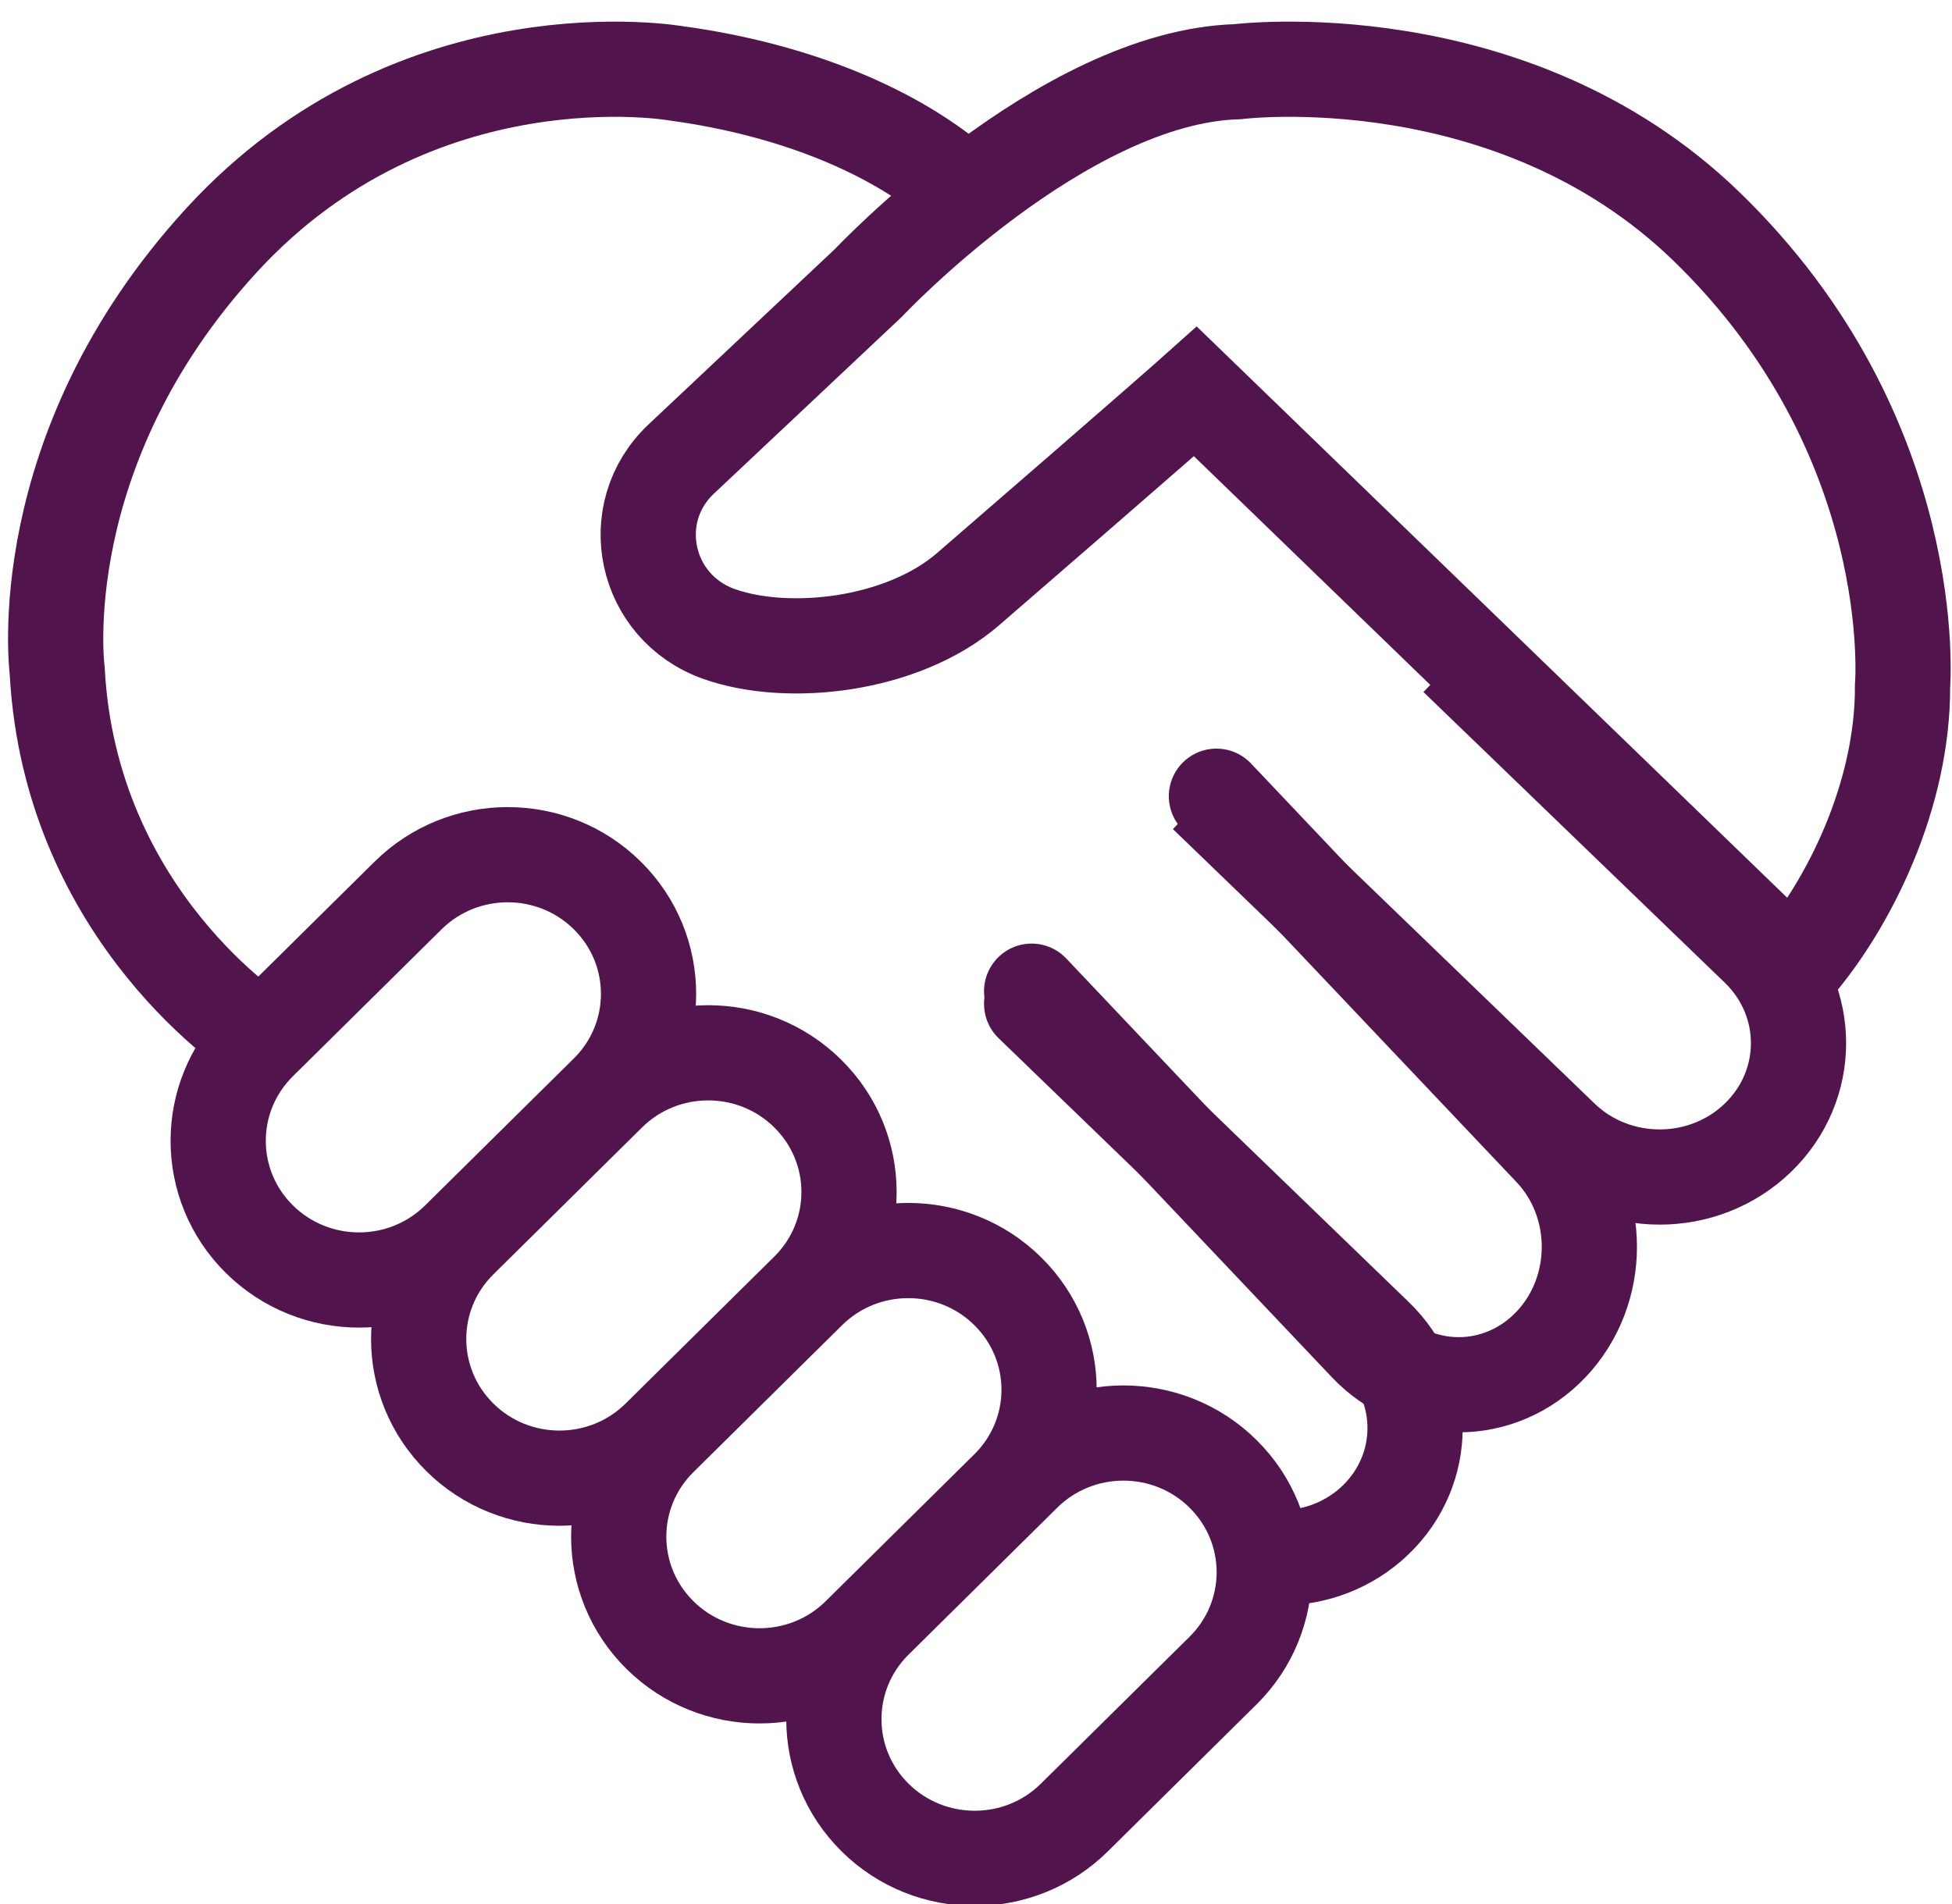
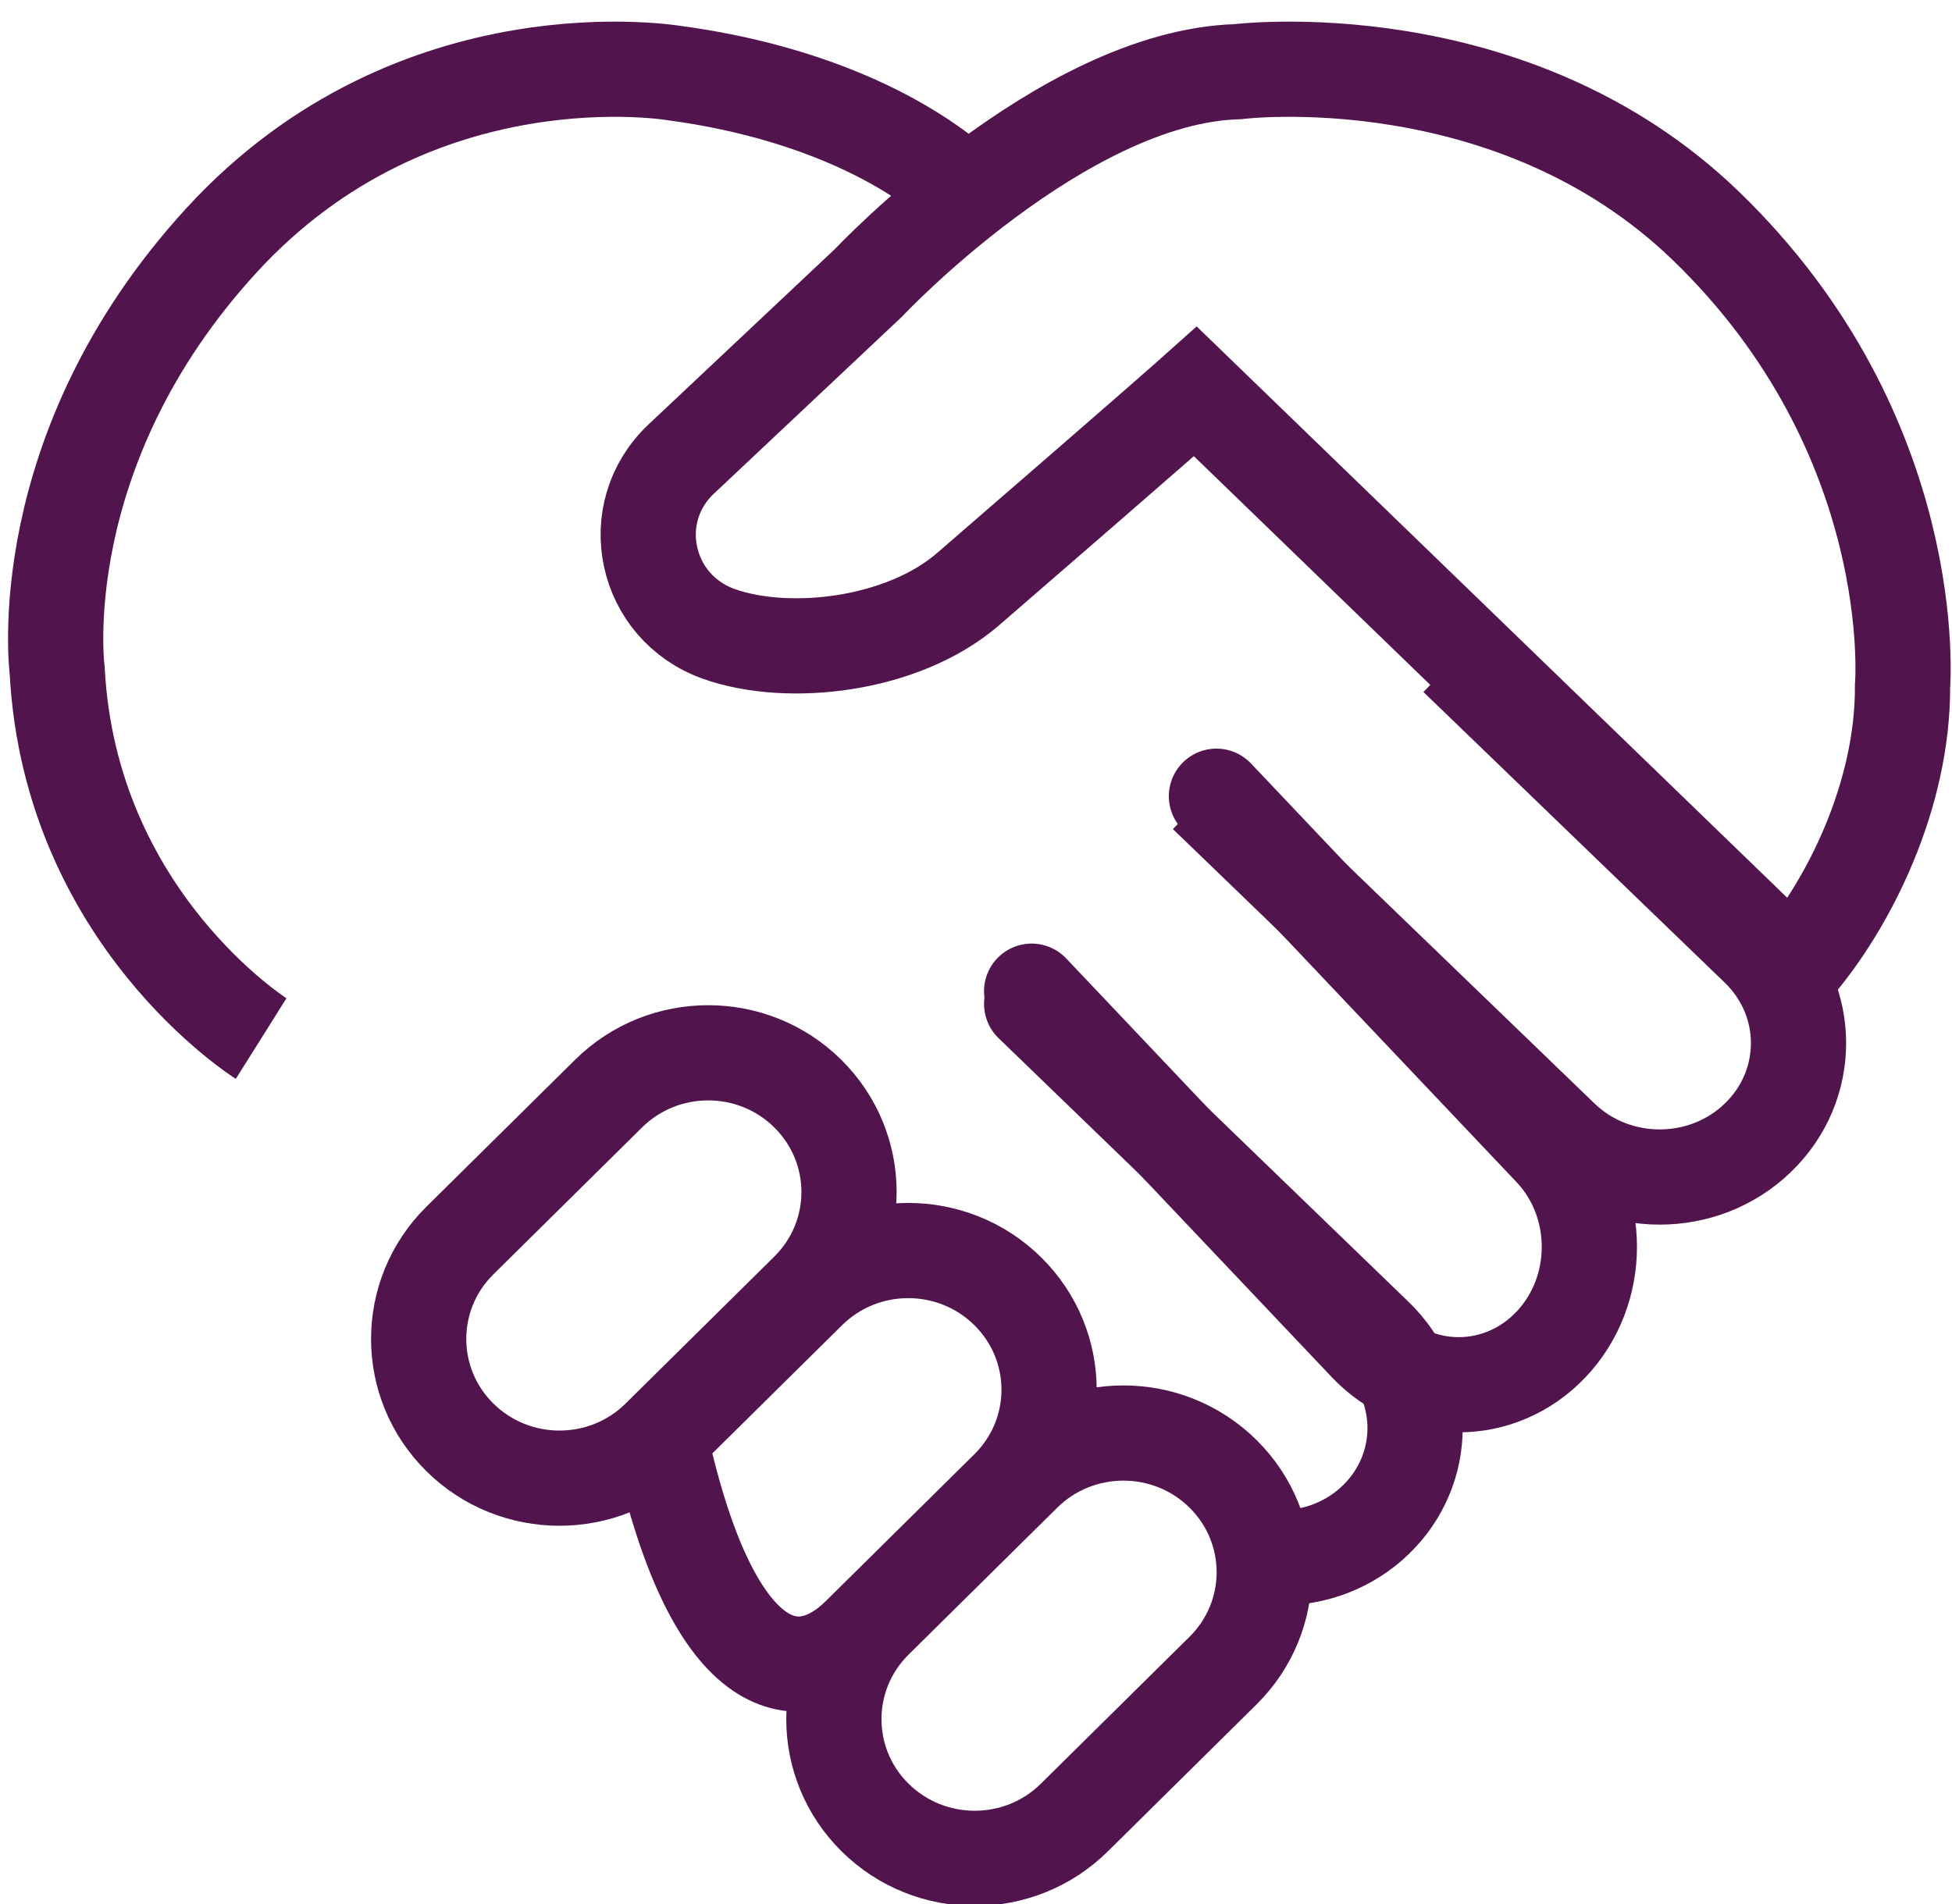
<svg xmlns="http://www.w3.org/2000/svg" width="41" height="40" viewBox="0 0 41 40" fill="none">
  <g clip-path="url(#clip0_140_564)">
-     <path d="M12.756 22.947C13.911 21.805 13.911 19.954 12.756 18.812C11.601 17.67 9.728 17.67 8.572 18.812L5.449 21.899C4.294 23.041 4.294 24.892 5.449 26.034C6.605 27.176 8.478 27.176 9.633 26.034L12.756 22.947Z" stroke="#52144D" stroke-width="2" stroke-miterlimit="10" />
    <path d="M30.592 13.818L36.922 19.925C38.061 21.024 38.061 22.805 36.922 23.903C35.783 25.002 33.937 25.002 32.798 23.903L25.33 16.698" stroke="#52144D" stroke-width="2" stroke-miterlimit="10" />
    <path d="M25.55 16.727L32.579 24.146C33.651 25.278 33.651 27.111 32.579 28.243C31.508 29.374 29.77 29.374 28.698 28.243L21.669 20.823" stroke="#52144D" stroke-width="2" stroke-miterlimit="10" stroke-linecap="round" />
    <path d="M21.669 21.091L28.896 28.074C29.998 29.138 29.998 30.864 28.896 31.929C28.345 32.461 27.623 32.727 26.901 32.727" stroke="#52144D" stroke-width="2" stroke-miterlimit="10" stroke-linecap="round" />
    <path d="M16.966 27.11C18.122 25.968 18.122 24.116 16.966 22.974C15.811 21.832 13.938 21.832 12.783 22.974L9.66 26.061C8.505 27.203 8.505 29.055 9.66 30.197C10.815 31.339 12.688 31.339 13.843 30.197L16.966 27.11Z" stroke="#52144D" stroke-width="2" stroke-miterlimit="10" />
-     <path d="M21.168 31.263C22.324 30.121 22.324 28.27 21.168 27.128C20.013 25.986 18.14 25.986 16.985 27.128L13.862 30.215C12.707 31.357 12.707 33.208 13.862 34.35C15.017 35.492 16.89 35.492 18.045 34.35L21.168 31.263Z" stroke="#52144D" stroke-width="2" stroke-miterlimit="10" />
+     <path d="M21.168 31.263C22.324 30.121 22.324 28.27 21.168 27.128C20.013 25.986 18.14 25.986 16.985 27.128L13.862 30.215C15.017 35.492 16.89 35.492 18.045 34.35L21.168 31.263Z" stroke="#52144D" stroke-width="2" stroke-miterlimit="10" />
    <path d="M25.688 35.097C26.843 33.955 26.843 32.104 25.688 30.962C24.533 29.82 22.66 29.82 21.504 30.962L18.381 34.049C17.226 35.191 17.226 37.042 18.381 38.184C19.537 39.326 21.41 39.326 22.565 38.184L25.688 35.097Z" stroke="#52144D" stroke-width="2" stroke-miterlimit="10" />
    <path d="M5.485 21.818C5.485 21.818 1.474 19.299 1.201 14.086C1.201 14.086 0.596 9.474 4.653 5.048C8.753 0.577 14.209 1.542 14.209 1.542C16.72 1.884 18.857 2.782 20.205 3.986" stroke="#52144D" stroke-width="2" stroke-miterlimit="10" />
    <path d="M39.961 14.415C39.972 16.7 38.842 19.006 37.655 20.364L25.108 8.223C25.108 8.223 24.357 8.895 20.337 12.374C18.951 13.574 16.543 13.832 15.1 13.318C13.531 12.759 13.105 10.777 14.309 9.643L18.238 5.945C18.238 5.945 22.311 1.61 25.995 1.506C25.995 1.506 31.734 0.783 35.836 4.751C40.396 9.163 39.961 14.415 39.961 14.415Z" stroke="#52144D" stroke-width="2" stroke-miterlimit="10" />
  </g>
  <defs>
    <clipPath id="clip0_140_564">
      <rect width="41" height="40" fill="white" />
    </clipPath>
  </defs>
</svg>